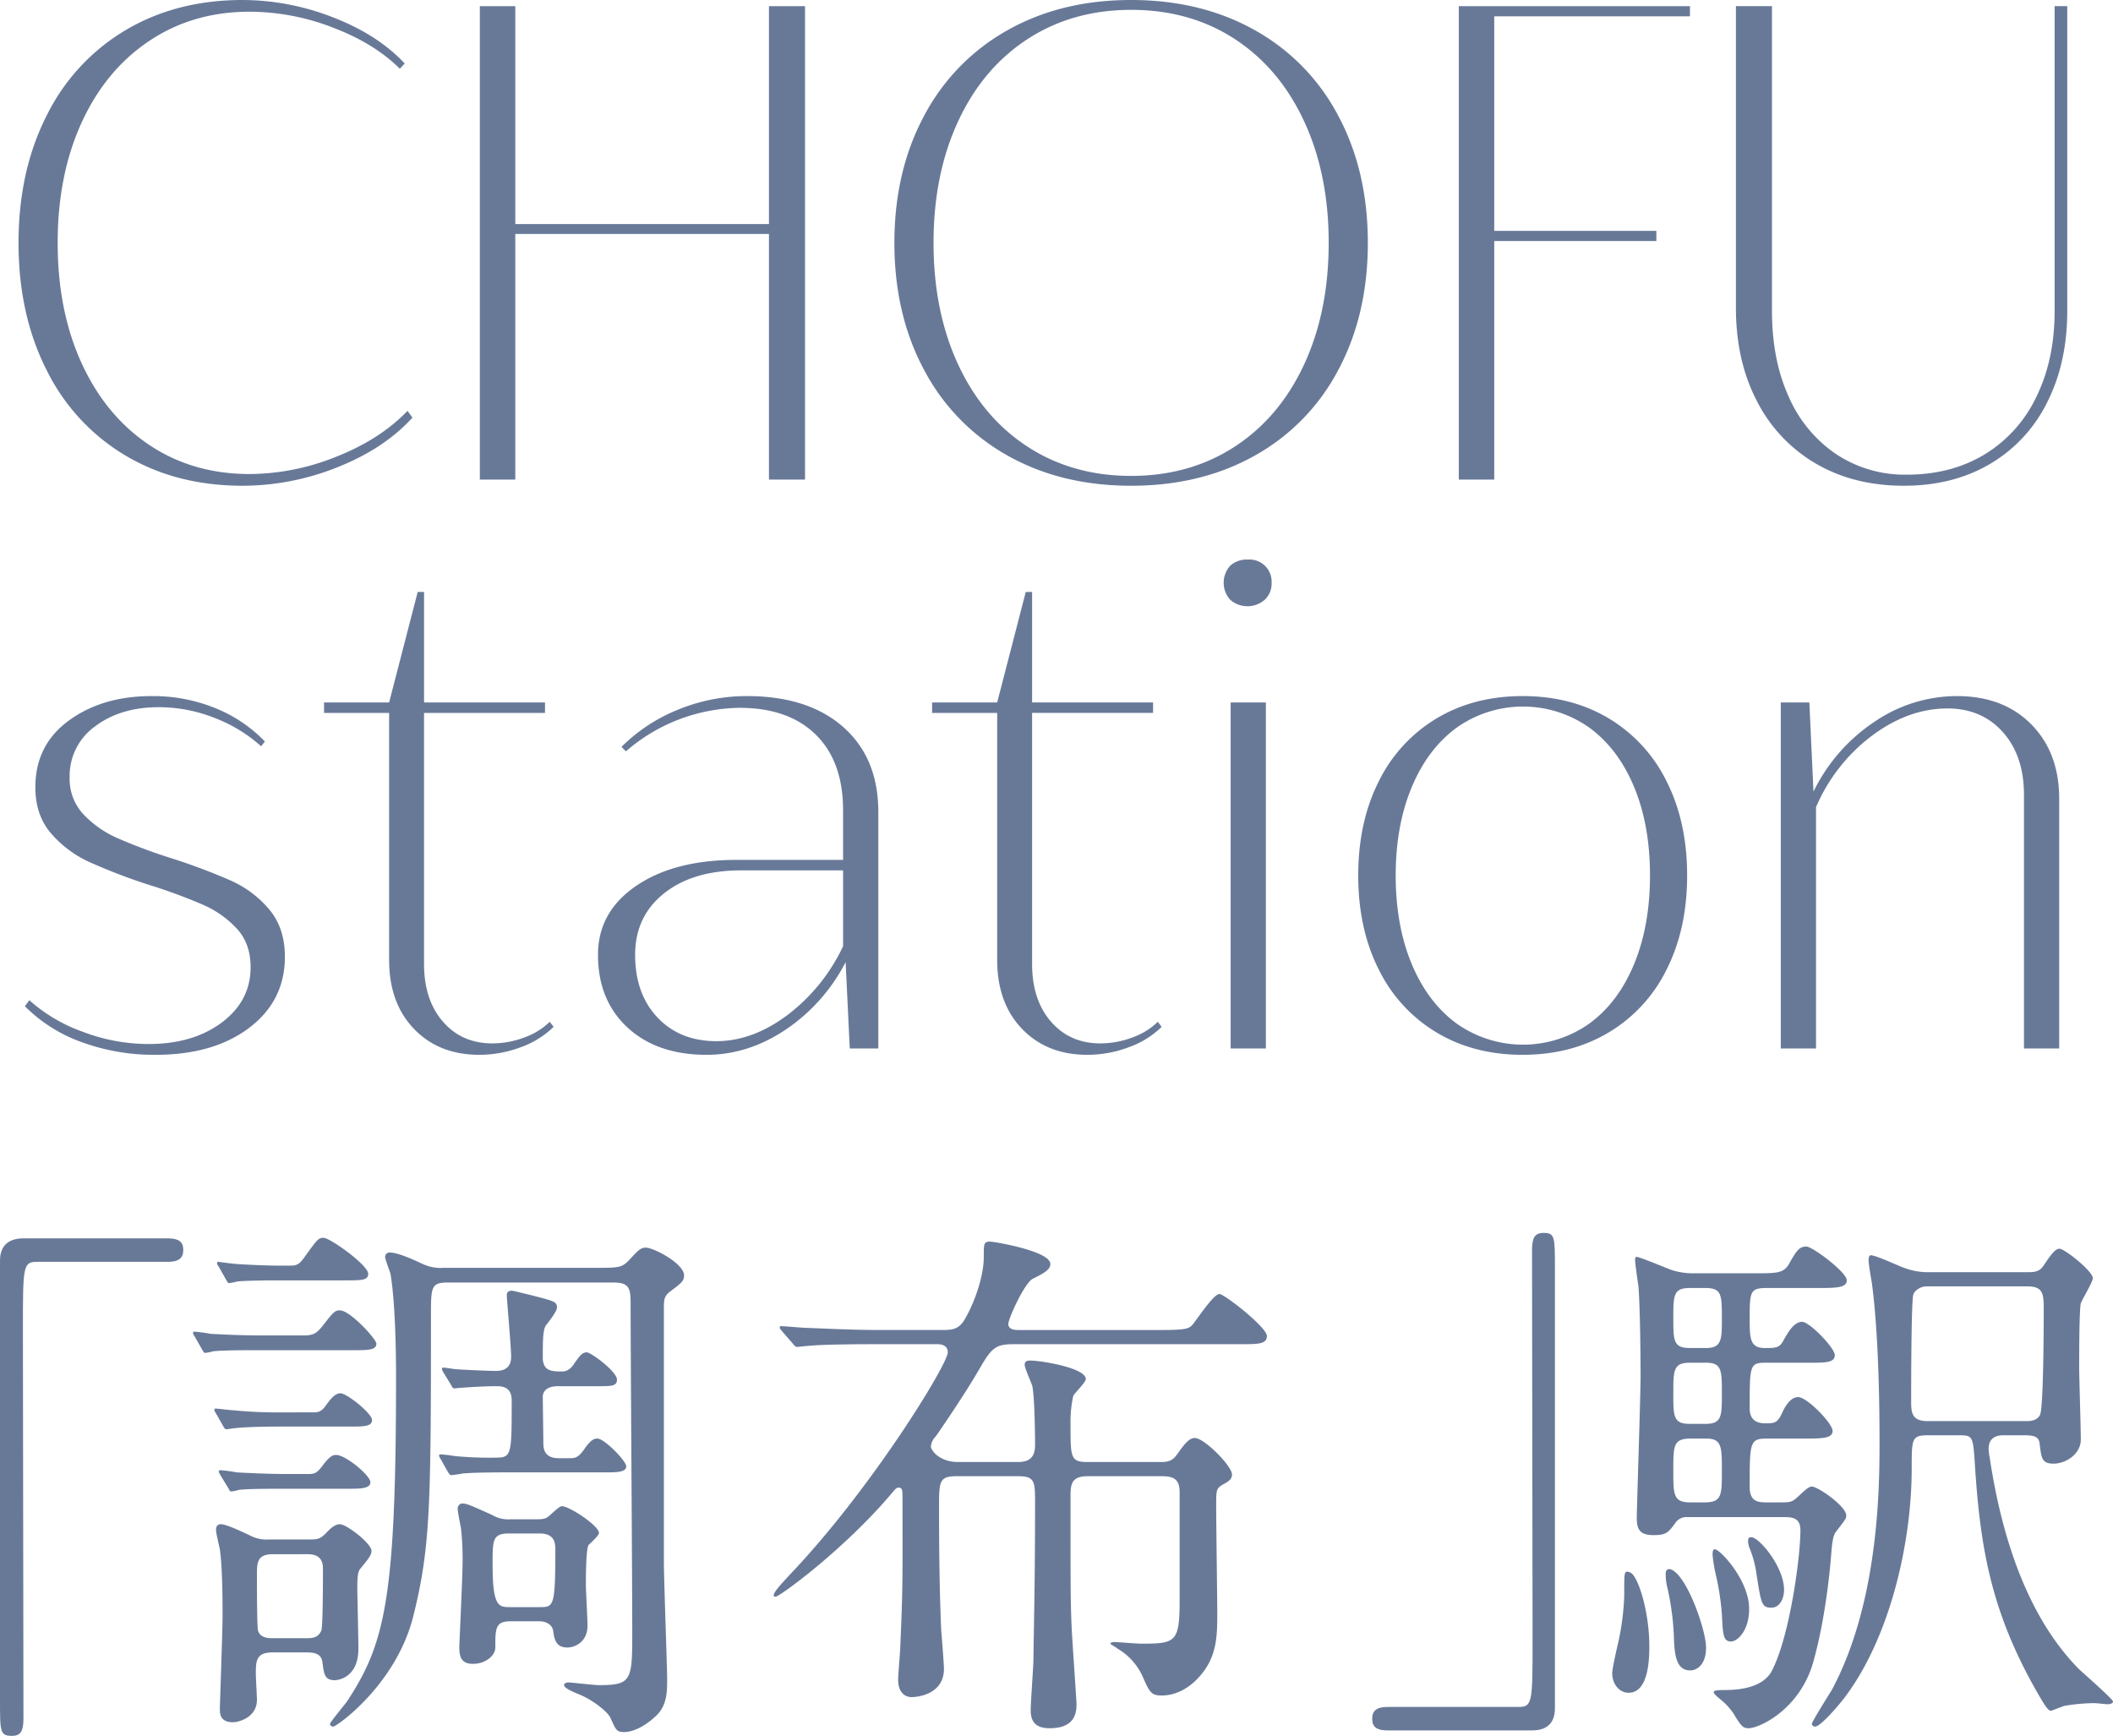
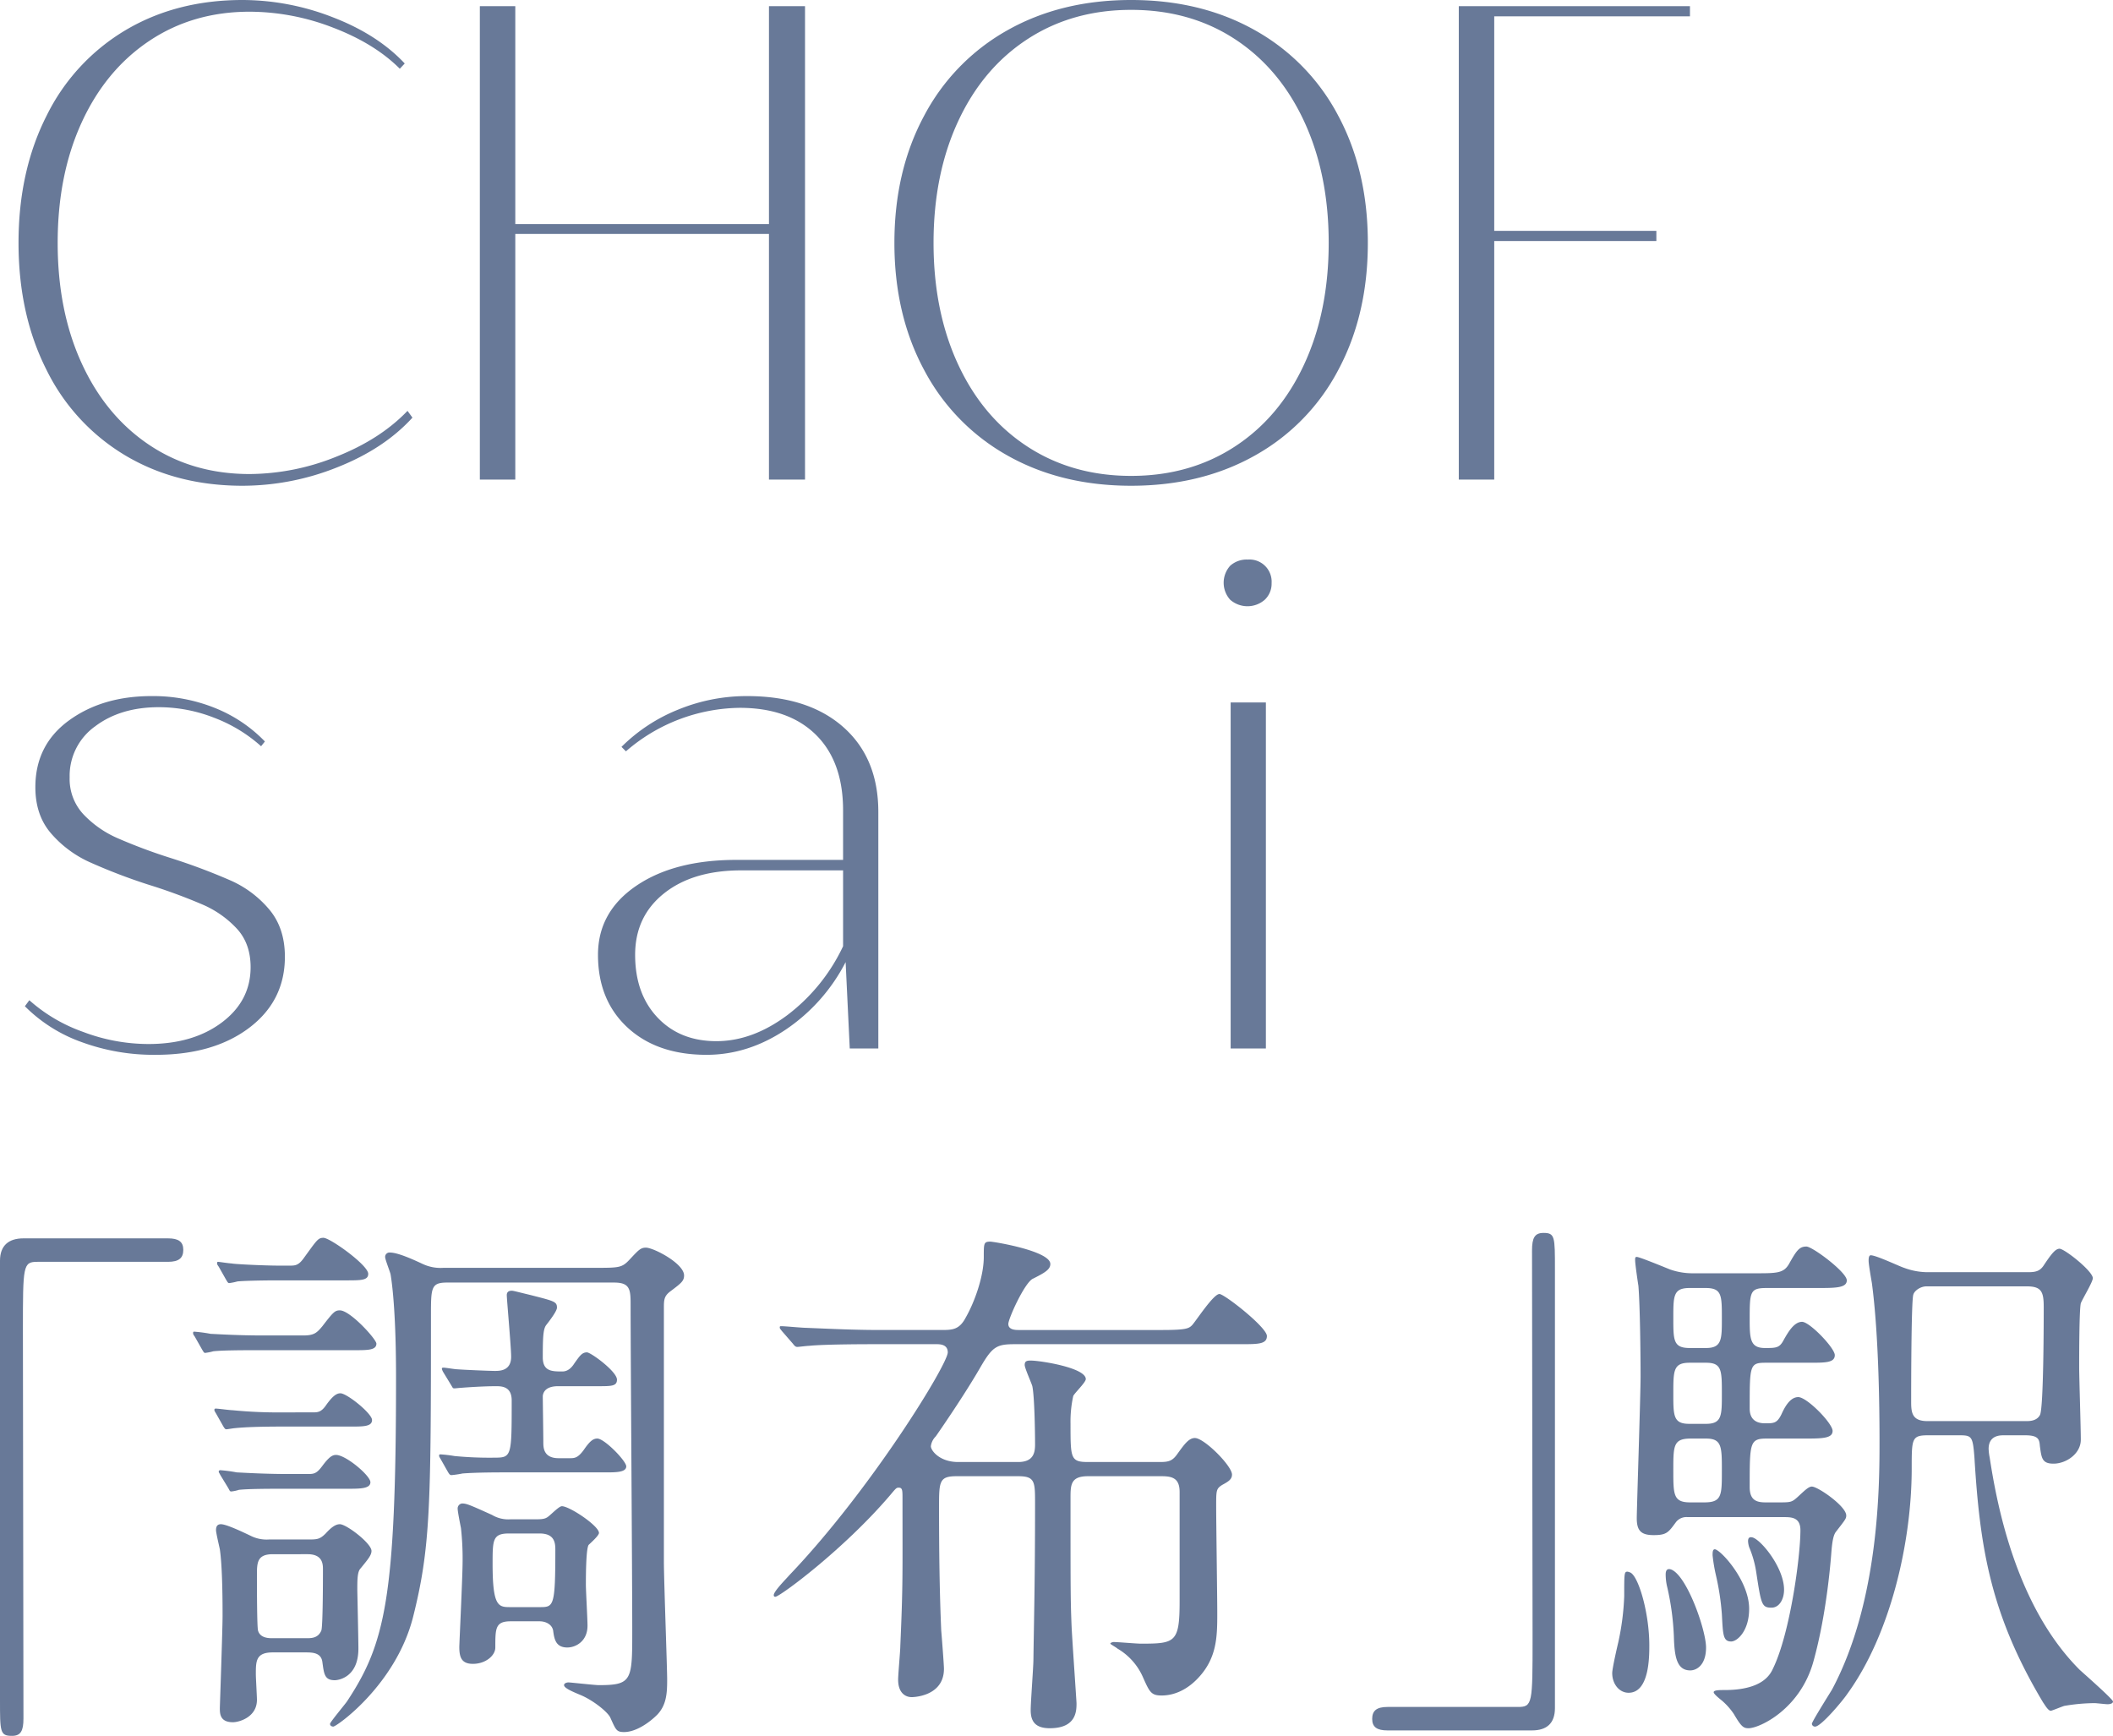
<svg xmlns="http://www.w3.org/2000/svg" viewBox="0 0 768.579 631.415">
  <defs>
    <style>.cls-1{fill:#687998;}</style>
  </defs>
  <g id="レイヤー_2" data-name="レイヤー 2">
    <g id="レイヤー_1-2" data-name="レイヤー 1">
      <path class="cls-1" d="M61.114,450.451c3.771,0,5.557,1.19,5.557,4.166,0,2.977-1.588,4.366-5.557,4.366H13.691c-5.357,0-5.357,1.19-5.357,25.001,0,22.225.198,120.842.198,141.081,0,4.563-.992,6.35-4.167,6.35C0,631.415,0,630.025,0,618.318V458.586c0-5.556,3.175-8.135,8.532-8.135Z" />
      <path class="cls-1" d="M110.324,485.771c3.968,0,4.96-.992,6.944-3.373,3.969-5.159,4.563-5.755,6.35-5.755,3.771,0,13.295,10.518,13.295,12.104,0,2.381-3.175,2.381-7.938,2.381H94.847c-5.755,0-13.691,0-17.263.397a19.731,19.731,0,0,1-2.977.595c-.397,0-.596-.396-1.19-1.389L70.837,486.168c-.595-.794-.595-.992-.595-1.191,0-.396,0-.595.396-.595a53.771,53.771,0,0,1,5.953.794c3.77.198,10.913.595,19.049.595Zm3.174,27.978c2.184,0,3.374,0,5.358-2.976,2.183-2.977,3.571-3.969,4.96-3.969,2.381,0,11.509,7.342,11.509,9.723,0,2.382-3.175,2.382-7.738,2.382H102.783c-7.937,0-13.89.197-17.461.595-.396,0-2.58.396-2.977.396s-.596-.198-1.19-1.19l-2.579-4.563c-.596-.992-.596-.992-.596-1.39a.427.427,0,0,1,.396-.396c.992,0,5.159.596,6.151.596a170.628,170.628,0,0,0,18.851.793ZM99.212,601.056c-6.151,0-6.151,3.175-6.151,7.937,0,1.39.397,7.938.397,9.326,0,6.35-6.549,8.136-8.731,8.136-4.762,0-4.762-3.175-4.762-5.159,0-.596.992-28.573.992-33.533,0-3.969,0-17.462-.992-24.209-.198-.992-1.389-5.952-1.389-6.944s.198-2.183,1.785-2.183c1.588,0,5.755,1.785,10.715,4.167a12.877,12.877,0,0,0,6.747,1.389h14.088c3.373,0,4.365,0,6.548-2.183,1.984-2.183,3.572-3.373,5.159-3.373,2.381,0,11.509,6.945,11.509,9.723,0,1.588-1.389,3.175-3.969,6.35-1.19,1.19-1.19,4.167-1.19,7.938,0,.396.396,17.857.396,21.231,0,11.111-8.135,11.509-8.532,11.509-3.77,0-3.968-2.184-4.563-6.549-.396-3.373-3.373-3.571-5.953-3.571ZM105.165,460.372c2.183,0,3.373,0,5.357-2.778,4.762-6.548,5.159-7.342,7.143-7.342,2.382,0,16.271,9.922,16.271,13.097,0,2.381-2.58,2.381-8.136,2.381H101.196c-7.144,0-13.295.198-14.882.397a19.729,19.729,0,0,1-2.977.595c-.396,0-.596-.396-1.19-1.389l-2.58-4.563c-.595-.794-.595-.992-.595-1.191,0-.396,0-.595.396-.595.198,0,4.167.595,4.961.595.198.199,11.311.794,17.66.794Zm6.548,75.799c2.381,0,3.373,0,5.556-2.977,2.381-3.175,3.571-3.969,4.961-3.969,3.571,0,12.501,7.54,12.501,9.921,0,2.382-3.771,2.382-8.334,2.382H104.371c-5.755,0-13.89,0-17.462.396a13.909,13.909,0,0,1-2.777.596c-.596,0-.596-.397-1.19-1.39l-2.778-4.563c-.396-.794-.596-.992-.596-1.19a.527.527,0,0,1,.596-.596,54.002,54.002,0,0,1,5.953.794c3.77.198,10.913.596,18.85.596Zm-12.501,29.168c-5.754,0-5.754,3.175-5.754,7.739,0,2.977,0,18.651.396,20.041.794,2.777,3.969,2.777,5.357,2.777h12.104c1.984,0,4.366,0,5.557-2.777.595-1.39.595-19.446.595-22.225,0-1.785,0-5.556-5.556-5.556Zm63.496-98.815c-5.953,0-5.953,1.785-5.953,12.303,0,69.25-.198,84.33-6.548,109.53-6.35,24.604-27.779,39.685-28.97,39.685-.397,0-1.19-.198-1.19-.992,0-.595,5.159-6.746,6.15-8.135,13.891-21.033,17.858-37.502,17.858-117.865,0-21.628-1.19-32.74-1.983-37.502-.199-.992-1.984-5.357-1.984-6.35a1.577,1.577,0,0,1,1.785-1.588c2.977,0,8.93,2.778,11.906,4.168a15.326,15.326,0,0,0,7.54,1.389H216.283c8.929,0,9.921,0,12.699-2.977,3.175-3.373,3.968-4.365,5.952-4.365,2.778,0,13.89,5.754,13.89,10.119,0,1.984-.992,2.778-4.96,5.755-2.382,1.786-2.382,3.175-2.382,6.35V567.919c0,6.746,1.191,38.692,1.191,43.058,0,4.763-.199,9.128-3.572,12.699-3.175,3.176-7.937,6.35-12.104,6.35-2.778,0-2.977-.793-4.961-5.158-.794-1.984-6.151-6.35-10.913-8.334-3.373-1.39-5.953-2.58-5.953-3.572,0-.793,1.19-.992,1.588-.992.793,0,9.524.992,11.111.992,12.104,0,12.104-1.785,12.104-20.041,0-18.651-.596-100.998-.596-117.864,0-5.755,0-8.532-5.953-8.532Zm-1.389,32.74a4.205,4.205,0,0,1-.596-1.389c0-.397.397-.397.596-.397.793,0,4.167.596,4.96.596,2.382.198,11.906.595,13.691.595,1.786,0,5.953,0,5.953-5.158,0-3.572-1.588-20.835-1.588-22.423,0-.595.199-1.587,1.786-1.587.596,0,1.19.198,6.945,1.587,8.532,2.183,9.524,2.382,9.524,4.563,0,1.191-2.382,4.365-3.771,6.151-1.19,1.39-1.389,3.969-1.389,11.905,0,5.16,3.373,5.16,7.144,5.16,1.983,0,3.373-1.39,4.365-2.977,1.984-2.778,2.777-3.969,4.563-3.969,1.389,0,10.913,6.945,10.913,9.921,0,2.382-1.984,2.382-6.944,2.382H202.988c-3.77,0-5.357,1.587-5.556,3.571,0,1.587.198,14.286.198,16.866,0,1.785,0,5.754,5.556,5.754h3.969c1.786,0,2.977,0,5.159-2.977,2.183-3.174,3.373-4.166,4.961-4.166,2.579,0,10.516,8.135,10.516,10.119,0,2.183-3.77,2.183-7.54,2.183H184.535c-3.771,0-10.914,0-16.271.397a38.844,38.844,0,0,1-3.969.595c-.595,0-.793-.198-1.389-1.19l-2.579-4.564c-.596-.991-.596-.991-.596-1.389,0-.396.198-.396.596-.396a47.745,47.745,0,0,1,4.96.596,131.304,131.304,0,0,0,14.684.595c6.151,0,6.151-.595,6.151-20.835,0-5.158-3.77-5.158-5.754-5.158-4.365,0-10.318.396-12.699.595-.397,0-1.984.198-2.382.198-.595,0-.595-.198-1.19-1.19Zm33.335,53.376c1.588,0,3.175,0,4.167-.595.992-.397,4.365-4.167,5.556-4.167,2.778,0,13.493,7.144,13.493,9.723,0,.992-3.175,3.771-3.77,4.365-.992,1.587-.992,11.905-.992,14.485,0,2.183.595,12.5.595,14.882,0,5.754-4.365,7.937-7.342,7.937-4.167,0-4.762-2.977-5.159-6.15-.396-2.184-2.579-3.374-4.96-3.374h-10.517c-5.556,0-5.556,2.58-5.556,9.524,0,2.977-3.572,5.953-8.136,5.953-4.167,0-4.961-2.381-4.961-6.151,0-.992,1.19-25.993,1.19-30.756a100.599,100.599,0,0,0-.595-12.501c-.198-.992-1.19-5.953-1.19-6.944a1.813,1.813,0,0,1,1.587-1.984c1.588,0,2.579.396,10.913,4.167a11.52,11.52,0,0,0,6.747,1.587Zm-9.524,5.159c-5.952,0-5.952,2.381-5.952,11.111,0,15.676,2.183,15.676,6.548,15.676h10.517c5.159,0,5.754,0,5.754-21.033,0-2.777-.595-5.754-5.754-5.754Z" />
      <path class="cls-1" d="M422.725,483.786c8.929,0,9.723-.595,10.913-1.786,1.588-1.785,7.739-11.31,9.922-11.31,1.785,0,17.263,12.104,17.263,15.278,0,2.977-3.175,2.977-9.524,2.977H369.149c-6.548,0-8.135.794-12.501,8.334-5.952,10.318-14.882,23.216-16.271,25.2a6.116,6.116,0,0,0-1.786,3.571c0,1.588,3.175,5.754,9.922,5.754h21.826c5.557,0,6.151-3.373,6.151-6.35,0-4.563-.198-17.461-.992-21.23-.396-1.39-2.777-6.549-2.777-7.739,0-1.389.793-1.587,2.183-1.587,3.373,0,20.041,2.579,20.041,6.746,0,1.19-4.167,5.159-4.564,6.151a42.778,42.778,0,0,0-.992,10.12c0,12.5,0,13.889,6.35,13.889h26.192c3.175,0,4.563-.396,6.35-2.976,2.58-3.571,4.167-5.755,6.35-5.755,3.373,0,13.493,10.12,13.493,13.295,0,1.785-1.389,2.579-3.571,3.77-2.183,1.39-2.183,1.984-2.183,7.739,0,5.952.396,33.137.396,38.692,0,8.73,0,16.866-7.54,24.406-3.373,3.373-7.739,5.755-12.699,5.755-3.771,0-4.365-1.19-6.747-6.548a22.501,22.501,0,0,0-9.325-10.517c-.397-.397-2.58-1.588-2.58-1.786,0-.396.992-.596,1.19-.596,1.588,0,8.334.596,9.922.596,12.5,0,14.088-.396,14.088-15.477V542.719c0-4.961-2.58-5.754-6.548-5.754H395.738c-6.35,0-6.35,3.174-6.35,8.135,0,33.336,0,36.907.397,46.63.198,4.365,1.786,27.185,1.786,27.78,0,2.777,0,9.127-9.724,9.127-5.159,0-6.944-2.381-6.944-6.548,0-2.977.992-15.874.992-18.454.198-14.684.595-28.572.595-56.749,0-7.938,0-9.921-6.151-9.921H347.918c-6.35,0-6.35,1.983-6.35,11.508,0,16.47.198,30.955.794,44.646.198,2.182.992,12.5.992,13.889,0,10.318-11.707,10.318-11.707,10.318-2.381,0-4.961-1.587-4.961-6.35,0-1.984.794-10.516.794-12.302.992-22.62.794-25.796.794-53.575,0-2.977,0-3.969-1.39-3.969-.793,0-.992.199-2.976,2.58-16.866,19.842-40.28,37.105-41.868,37.105-.198,0-.596,0-.596-.596,0-1.389,4.366-5.754,5.755-7.342,29.565-30.954,57.543-76.592,57.543-80.957,0-2.977-2.977-2.977-4.167-2.977H319.345c-17.461,0-23.216.396-25.001.596-.794,0-3.771.396-4.365.396-.596,0-.992-.396-1.588-1.19l-3.969-4.563c-.793-.992-.793-.992-.793-1.39,0-.396.198-.396.595-.396,1.389,0,7.54.595,8.929.595,9.525.397,17.858.794,27.185.794h21.827c4.167,0,6.746,0,9.127-4.563,3.175-5.557,6.549-14.882,6.549-22.025,0-4.961,0-5.556,2.381-5.556,1.19,0,21.826,3.373,21.826,8.136,0,1.984-1.983,3.174-6.35,5.357-2.976,1.389-8.929,14.484-8.929,16.469,0,2.183,2.778,2.183,3.771,2.183Z" />
      <path class="cls-1" d="M504.673,629.431c-3.77,0-5.556-1.19-5.556-4.167s1.587-4.365,5.556-4.365h47.424c5.357,0,5.357-1.191,5.357-25.002,0-22.224-.198-120.841-.198-141.08,0-4.564.992-6.35,4.167-6.35,4.167,0,4.167,1.389,4.167,13.096V621.295c0,5.557-2.977,8.136-8.334,8.136Z" />
      <path class="cls-1" d="M599.918,598.477c0,4.166,0,17.263-7.541,17.263-3.373,0-5.952-3.175-5.952-7.144,0-1.785,1.984-10.318,2.183-11.111A93.683,93.683,0,0,0,590.79,580.618c0-8.334,0-8.93,1.19-8.93a4.092,4.092,0,0,1,1.19.397C596.147,573.871,599.918,586.968,599.918,598.477Zm46.828-51.988c4.563,0,4.96,0,7.143-1.984,2.58-2.381,3.969-3.77,5.159-3.77,2.183,0,12.501,7.144,12.501,10.517,0,1.19-.396,1.587-3.77,5.952-.596.794-1.191,2.184-1.588,6.747-.198,2.579-1.587,22.422-6.548,40.28-4.763,17.461-19.645,24.406-23.612,24.406-1.786,0-2.58-.396-5.357-5.159a24.122,24.122,0,0,0-3.969-4.563c-.397-.396-3.373-2.58-3.373-3.373,0-.794,2.183-.794,3.968-.794,13.89,0,16.668-5.755,17.66-7.937,6.151-12.699,9.921-40.48,9.921-50.202,0-4.763-3.373-4.763-6.15-4.763H613.808a4.817,4.817,0,0,0-4.167,1.786c-2.778,3.771-3.373,4.763-8.136,4.763-4.563,0-6.151-1.588-6.151-6.151,0-3.175,1.389-44.845,1.389-51.591,0-7.738-.198-25.795-.793-32.938-.198-1.19-1.19-7.937-1.19-9.326,0-.794,0-1.19.595-1.19.992,0,10.12,3.77,12.104,4.564a24.843,24.843,0,0,0,8.532,1.389h22.224c8.135,0,10.517,0,12.501-3.373,2.777-4.961,3.77-6.35,6.35-6.35,2.183,0,14.683,9.325,14.683,12.302,0,2.778-4.167,2.778-10.715,2.778H642.579c-6.151,0-6.151,1.389-6.151,11.905,0,6.944.396,9.921,5.556,9.921,4.167,0,5.357,0,6.945-3.174,1.389-2.382,3.571-6.35,6.548-6.35,2.778,0,11.905,9.523,11.905,12.104,0,2.777-3.373,2.777-9.127,2.777H642.182c-5.754,0-5.754.992-5.754,16.668,0,5.357,4.365,5.357,5.754,5.357,2.977,0,4.167,0,5.755-3.175.992-2.183,2.977-6.35,6.151-6.35s12.5,9.524,12.5,12.303-3.968,2.778-10.516,2.778H642.579c-6.151,0-6.151,1.587-6.151,17.659,0,5.159,2.977,5.556,5.953,5.556Zm-26.192,52.781c0,6.35-3.373,8.334-5.754,8.334-4.961,0-5.755-5.159-5.953-12.5a96.301,96.301,0,0,0-2.381-17.66,19.539,19.539,0,0,1-.596-4.763c0-1.786.794-2.183,1.984-1.786C613.608,573.078,620.554,592.92,620.554,599.27Zm0-108.936c5.754,0,5.754-3.174,5.754-10.715,0-8.532,0-11.111-5.952-11.111h-5.755c-5.952,0-5.952,2.777-5.952,10.913s0,10.913,5.952,10.913Zm0,27.582c5.754,0,5.754-2.977,5.754-10.914,0-8.532,0-11.311-5.754-11.311h-5.953c-5.952,0-5.952,2.778-5.952,11.311,0,7.938,0,10.914,5.754,10.914Zm-.596,28.572c6.35,0,6.35-2.579,6.35-11.508,0-8.731,0-11.707-5.754-11.707h-5.556c-6.35,0-6.35,2.579-6.35,11.508,0,8.93,0,11.707,6.151,11.707Zm9.724,50.599c-2.977,0-2.977-2.579-3.374-9.921a93.217,93.217,0,0,0-2.183-14.287,59.404,59.404,0,0,1-1.19-7.143c0-.992,0-2.184.794-2.184,1.984,0,12.501,11.311,12.501,21.629C636.229,593.317,631.864,597.087,629.682,597.087Zm19.247-18.851c0,3.572-1.786,6.549-4.563,6.549-3.572,0-3.771-1.191-5.557-12.898a37.802,37.802,0,0,0-2.579-9.127,8.447,8.447,0,0,1-.397-2.183c0-.992.397-1.588,1.39-1.39C640.198,559.585,648.929,570.102,648.929,578.236Zm88.895-115.483c2.977,0,4.167-.595,5.357-2.183,2.778-4.167,4.365-6.35,5.952-6.35,1.786,0,12.104,8.136,12.104,10.715,0,1.39-3.771,7.541-4.365,9.128-.596,2.381-.596,19.644-.596,23.216,0,3.77.596,22.224.596,26.391,0,5.159-5.357,8.73-9.922,8.73-4.167,0-4.365-1.984-4.96-6.35-.198-2.381-.397-3.969-5.357-3.969h-7.739c-1.389,0-5.556,0-5.556,4.961a19.8,19.8,0,0,0,.396,3.175c2.778,18.255,9.922,54.368,32.74,77.188,1.984,1.786,12.104,10.715,12.104,11.509,0,.793-1.19.992-1.984.992s-3.969-.396-4.763-.396a67.661,67.661,0,0,0-10.913.992c-.794.197-4.563,1.785-4.96,1.785-.992,0-2.184-2.183-2.778-2.977-19.247-32.145-23.018-56.551-25.002-89.093-.595-7.937-.992-8.136-5.754-8.136H701.312c-5.952,0-5.952,1.191-5.952,12.104,0,26.787-7.739,60.321-23.414,81.949-1.588,2.382-9.524,11.905-11.708,11.905a1.116,1.116,0,0,1-1.19-.992c0-.793,6.151-10.516,7.342-12.5,17.264-32.344,17.264-74.807,17.264-90.283,0-10.318-.199-38.297-2.778-57.544-.198-1.19-1.19-6.746-1.19-8.136,0-.595,0-1.984.794-1.984,1.984,0,10.715,4.168,12.104,4.564a24.836,24.836,0,0,0,8.136,1.587Zm-37.105,5.159c-2.183,0-4.365,1.588-4.763,2.977-.793,2.183-.793,35.121-.793,39.09s.396,6.945,5.952,6.945h35.717c1.389,0,3.969,0,5.159-2.184,1.389-2.182,1.389-36.113,1.389-39.288,0-5.556-.794-7.54-6.151-7.54Z" />
      <path class="cls-1" d="M122.722,169.962a92.898,92.898,0,0,1-34.475,6.728q-24.107,0-42.603-10.987a74.374,74.374,0,0,1-28.701-31.111Q6.741,114.468,6.741,88.345q0-26.123,10.202-46.247A74.403,74.403,0,0,1,45.645,10.986Q64.143.001,88.247,0A90.711,90.711,0,0,1,121.04,6.278q16.312,6.28,26.178,16.816L145.424,25.001q-9.193-9.192-24.328-14.967A84.416,84.416,0,0,0,90.825,4.26q-20.629,0-36.492,10.595Q38.467,25.45,29.724,44.509,20.98,63.569,20.979,88.345q0,24.778,8.744,43.836,8.745,19.061,24.553,29.653Q70.085,172.429,90.825,172.429a85.17,85.17,0,0,0,31.56-6.334q15.977-6.333,25.842-16.649l1.794,2.467Q139.705,163.237,122.722,169.962Z" />
      <path class="cls-1" d="M292.816,2.242V174.447H279.699V85.094H187.431v89.354H174.538V2.242h12.893V81.506h92.269V2.242Z" />
      <path class="cls-1" d="M486.772,134.591a76.016,76.016,0,0,1-30.327,31.111q-19.564,10.988-45.013,10.987-25.452,0-44.957-10.987a76.468,76.468,0,0,1-30.326-31.111q-10.821-20.123-10.819-46.246,0-26.123,10.819-46.247a76.497,76.497,0,0,1,30.326-31.111Q385.983.001,411.433,0q25.449,0,45.013,10.986a76.045,76.045,0,0,1,30.327,31.111q10.762,20.125,10.763,46.247Q497.535,114.469,486.772,134.591Zm-138.235-1.962q8.969,19.283,25.282,29.878,16.311,10.595,37.613,10.595,21.3,0,37.613-10.595,16.312-10.595,25.282-29.878,8.968-19.282,8.969-44.284,0-25-8.969-44.284-8.971-19.283-25.226-29.879Q432.846,3.588,411.433,3.588q-21.302,0-37.613,10.594-16.312,10.595-25.282,29.879-8.971,19.283-8.969,44.284Q339.568,113.347,348.537,132.629Z" />
      <path class="cls-1" d="M543.51,5.941V83.972h58.972v3.7H543.51v86.775H530.617V2.242h84.084V5.941Z" />
-       <path class="cls-1" d="M744.597,146.419a53.273,53.273,0,0,1-20.797,22.366q-13.453,7.904-31.279,7.904-18.163,0-31.952-8.017a55.208,55.208,0,0,1-21.47-22.702Q631.418,131.284,631.419,112V2.242h13.117v110.879q0,17.716,6.055,31.111a48.668,48.668,0,0,0,17.209,20.909,45.164,45.164,0,0,0,25.842,7.512q16.031,0,28.196-7.344a49.026,49.026,0,0,0,18.835-20.909q6.669-13.563,6.671-31.279V2.242h4.597v110.879Q751.94,131.956,744.597,146.419Z" />
      <path class="cls-1" d="M90.637,373.87Q77.645,383.686,56.629,383.686a76.2,76.2,0,0,1-27.079-4.677A55.219,55.219,0,0,1,9.053,366.018l1.617-2.193a58.651,58.651,0,0,0,19.457,11.489,67.342,67.342,0,0,0,23.846,4.446q16.283,0,26.733-7.853,10.449-7.852,10.45-20.093,0-8.544-4.966-13.973a36.899,36.899,0,0,0-12.298-8.719,200.541,200.541,0,0,0-19.92-7.332,208.162,208.162,0,0,1-21.651-8.314A40.697,40.697,0,0,1,18.522,303.084q-5.66-6.583-5.659-16.744,0-15.357,12.183-24.25,12.183-8.892,30.082-8.893a60.236,60.236,0,0,1,23.211,4.389,52.053,52.053,0,0,1,18.014,12.125l-1.386,1.732a54.501,54.501,0,0,0-17.148-10.393,55.221,55.221,0,0,0-20.034-3.812q-13.975,0-23.211,6.986A22.101,22.101,0,0,0,25.335,282.76a18.835,18.835,0,0,0,4.966,13.395,38.003,38.003,0,0,0,12.183,8.604,195.528,195.528,0,0,0,19.573,7.333,222.887,222.887,0,0,1,21.998,8.256,38.898,38.898,0,0,1,13.915,10.509q5.656,6.756,5.658,17.148Q103.628,364.056,90.637,373.87Z" />
-       <path class="cls-1" d="M201.355,373.523a32.899,32.899,0,0,1-12.066,7.448,42.817,42.817,0,0,1-14.954,2.714q-14.667,0-23.73-9.411-9.067-9.41-9.065-25.116V259.318H117.867v-3.811h23.672l10.394-40.186h2.31v40.186h43.996v3.811H154.242v91.341q0,13.05,6.87,20.959,6.869,7.912,17.957,7.91a32.906,32.906,0,0,0,11.605-2.136,25.58,25.58,0,0,0,9.295-5.717Z" />
      <path class="cls-1" d="M306.719,264.457q12.759,11.259,12.761,30.89V381.376H309.086l-1.501-31.409a65.922,65.922,0,0,1-21.768,24.538q-13.683,9.18-28.811,9.181-18.015,0-28.754-9.931-10.739-9.93-10.739-26.444,0-15.589,13.857-25.059,13.857-9.466,36.49-9.469h38.8V294.77q0-17.782-9.931-27.541-9.933-9.757-27.714-9.758A64.222,64.222,0,0,0,227.676,273.291l-1.616-1.617a61.7,61.7,0,0,1,20.785-13.626,65.71,65.71,0,0,1,24.827-4.851Q293.957,253.197,306.719,264.457ZM286.453,369.193a67.369,67.369,0,0,0,20.208-25V316.594H269.594q-17.555,0-28.061,8.372-10.51,8.375-10.509,22.345,0,14.203,8.142,22.807,8.14,8.604,21.42,8.603Q273.75,378.72,286.453,369.193Z" />
-       <path class="cls-1" d="M422.529,373.523a32.899,32.899,0,0,1-12.066,7.448,42.817,42.817,0,0,1-14.954,2.714q-14.667,0-23.73-9.411-9.067-9.41-9.065-25.116V259.318H339.041v-3.811h23.672l10.394-40.186H375.416v40.186h43.996v3.811H375.416v91.341q0,13.05,6.87,20.959,6.869,7.912,17.957,7.91a32.906,32.906,0,0,0,11.605-2.136,25.58,25.58,0,0,0,9.295-5.717Z" />
      <path class="cls-1" d="M460.048,218.15a9.547,9.547,0,0,1-12.587,0,9.243,9.243,0,0,1,0-12.355,8.91,8.91,0,0,1,6.408-2.252,8.053,8.053,0,0,1,8.661,8.545A8.006,8.006,0,0,1,460.048,218.15ZM447.634,381.376V255.508h12.817V381.376Z" />
-       <path class="cls-1" d="M606.229,352.623a54.752,54.752,0,0,1-21.074,22.922q-13.627,8.14-31.294,8.141-17.785,0-31.353-8.141a54.848,54.848,0,0,1-21.017-22.922q-7.447-14.78-7.448-34.182,0-19.4,7.448-34.181a54.848,54.848,0,0,1,21.017-22.922q13.567-8.14,31.353-8.142,17.78,0,31.352,8.142a54.861,54.861,0,0,1,21.017,22.922q7.447,14.783,7.448,34.181Q613.677,337.842,606.229,352.623ZM513.501,350.659q5.83,13.973,16.34,21.651a41.762,41.762,0,0,0,48.269,0q10.507-7.677,16.282-21.651,5.773-13.97,5.774-32.218,0-18.243-5.774-32.16-5.776-13.913-16.282-21.594a41.766,41.766,0,0,0-48.269,0Q519.332,272.369,513.501,286.34q-5.833,13.973-5.831,32.102Q507.67,336.689,513.501,350.659Z" />
-       <path class="cls-1" d="M738.85,263.475q10.16,10.28,10.162,27.138V381.376H736.193V289.111q0-14.205-7.679-22.807-7.682-8.602-20.15-8.604-14.203,0-27.483,9.932a63.738,63.738,0,0,0-20.324,25.981V381.376H647.739V255.508h10.393l1.501,32.448a64.107,64.107,0,0,1,21.999-25.289,53.324,53.324,0,0,1,30.196-9.47Q728.687,253.197,738.85,263.475Z" />
    </g>
  </g>
</svg>